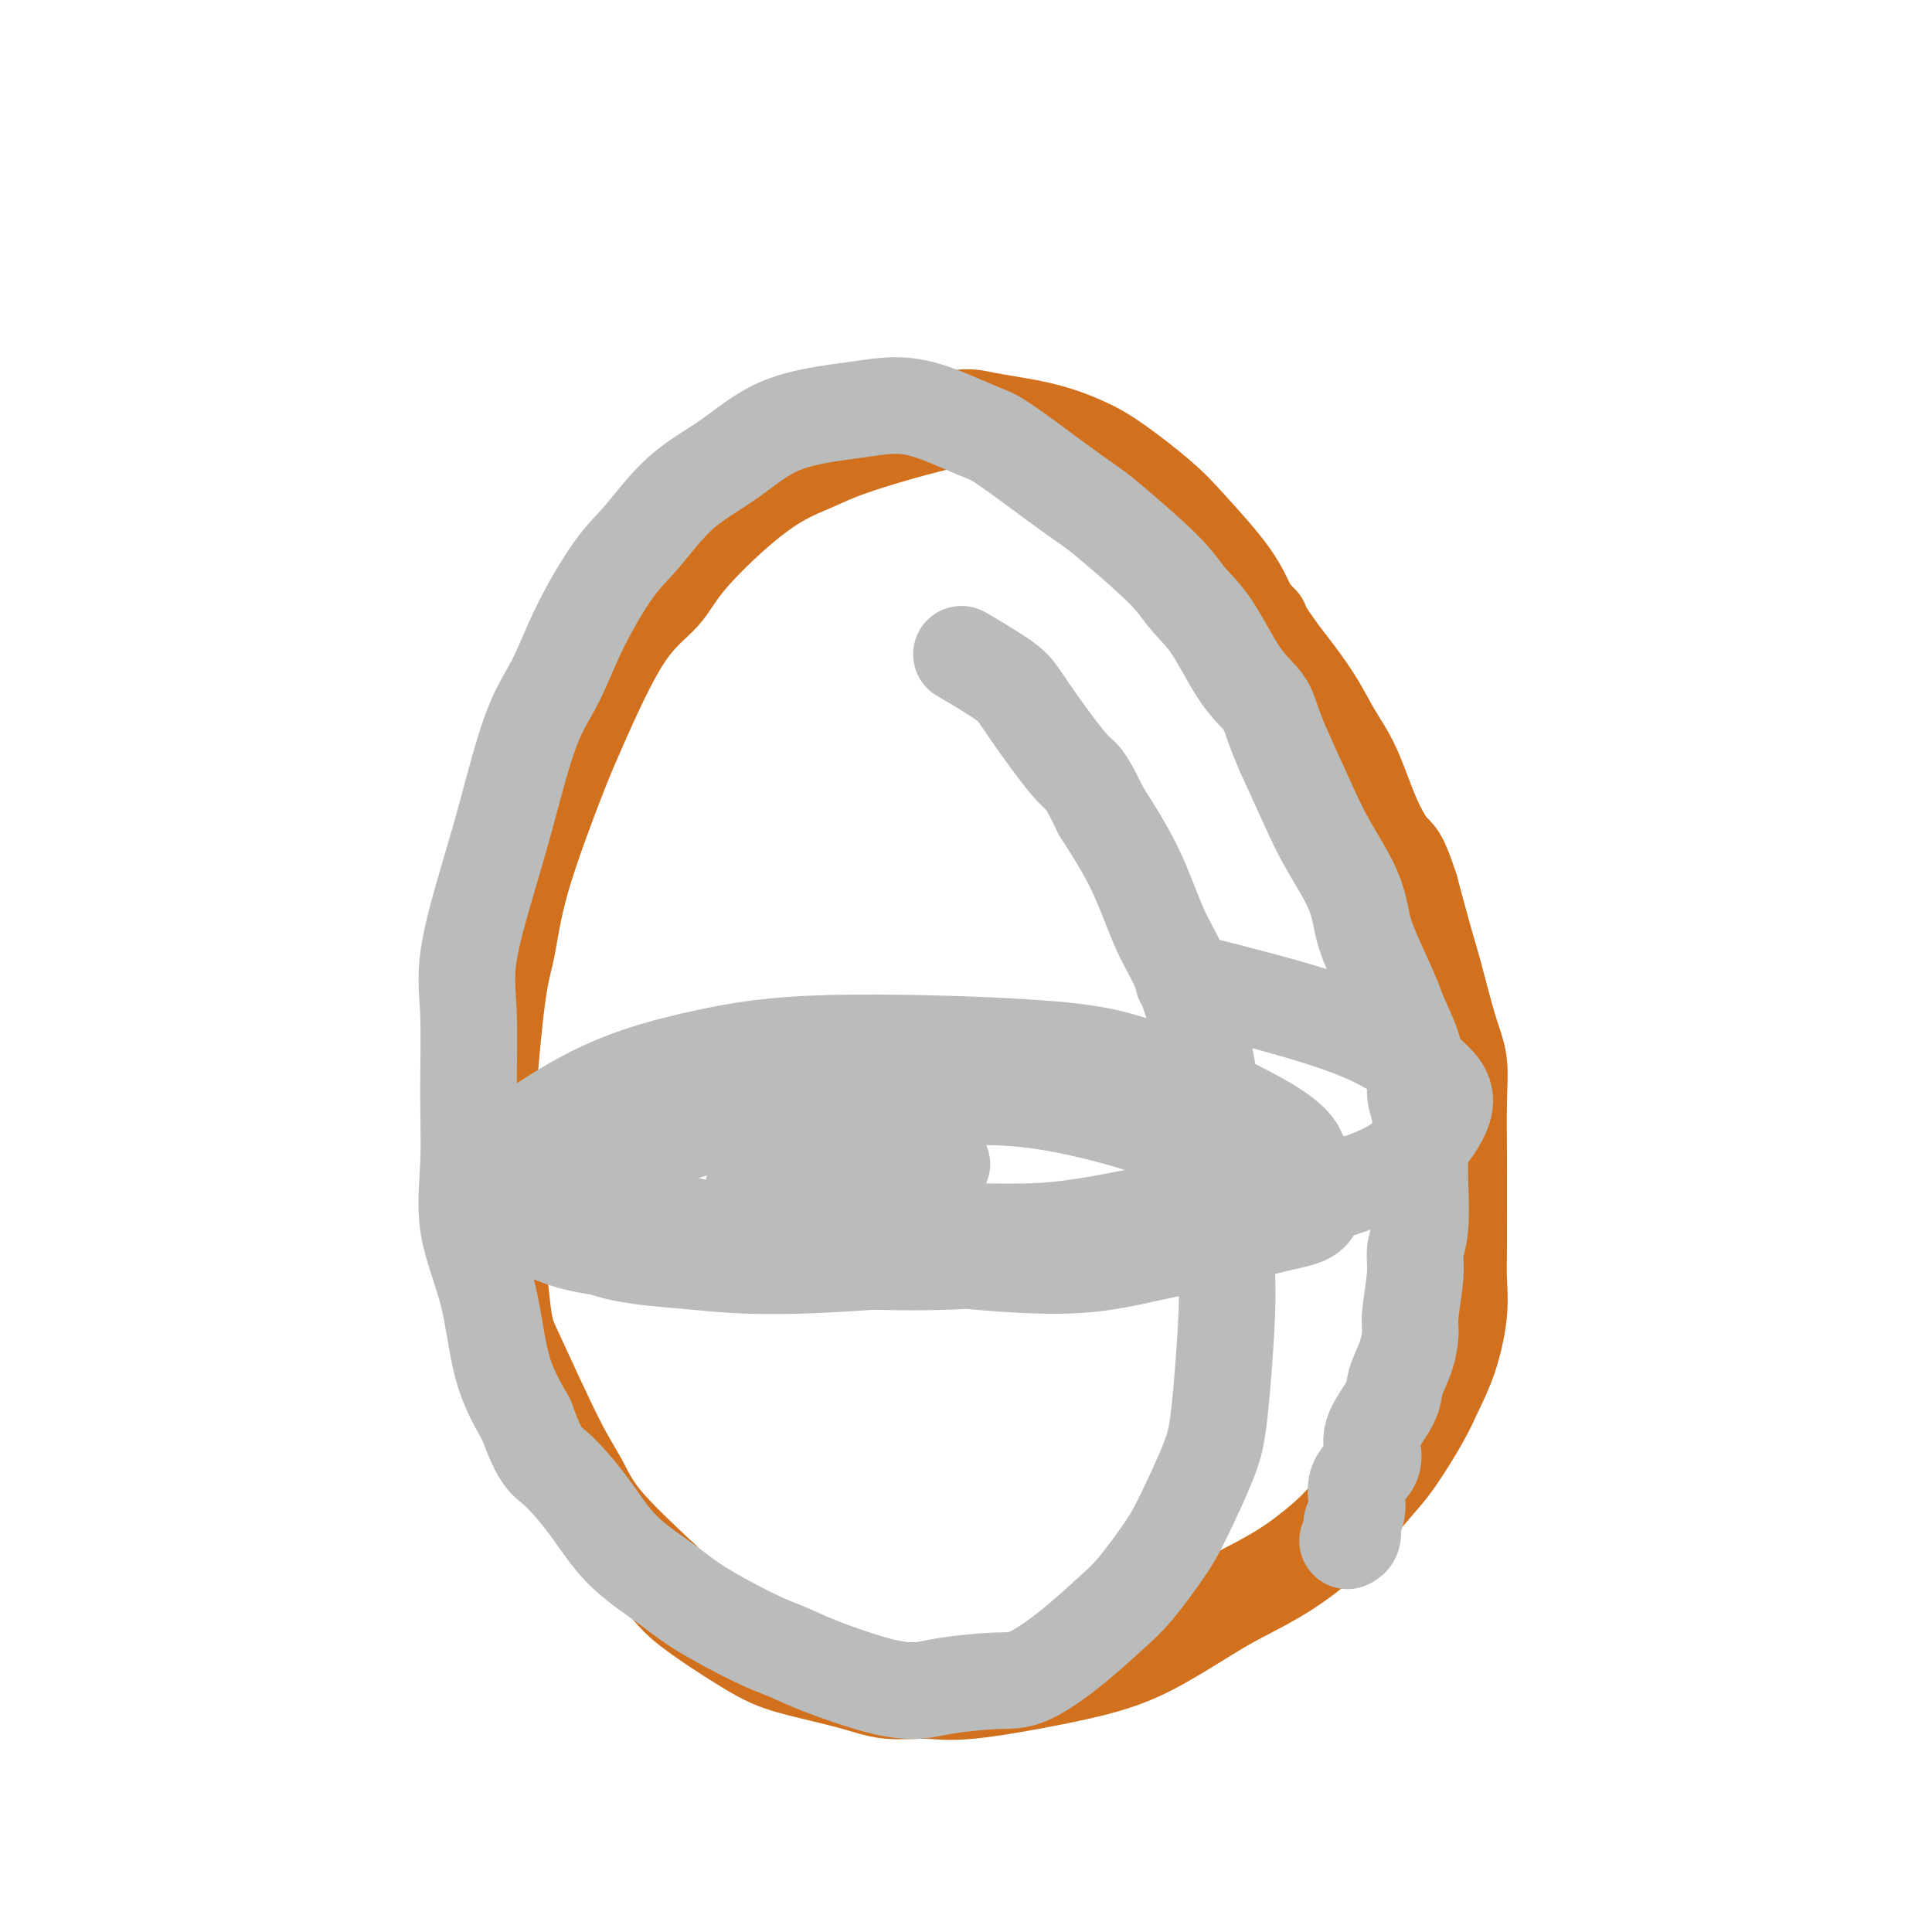
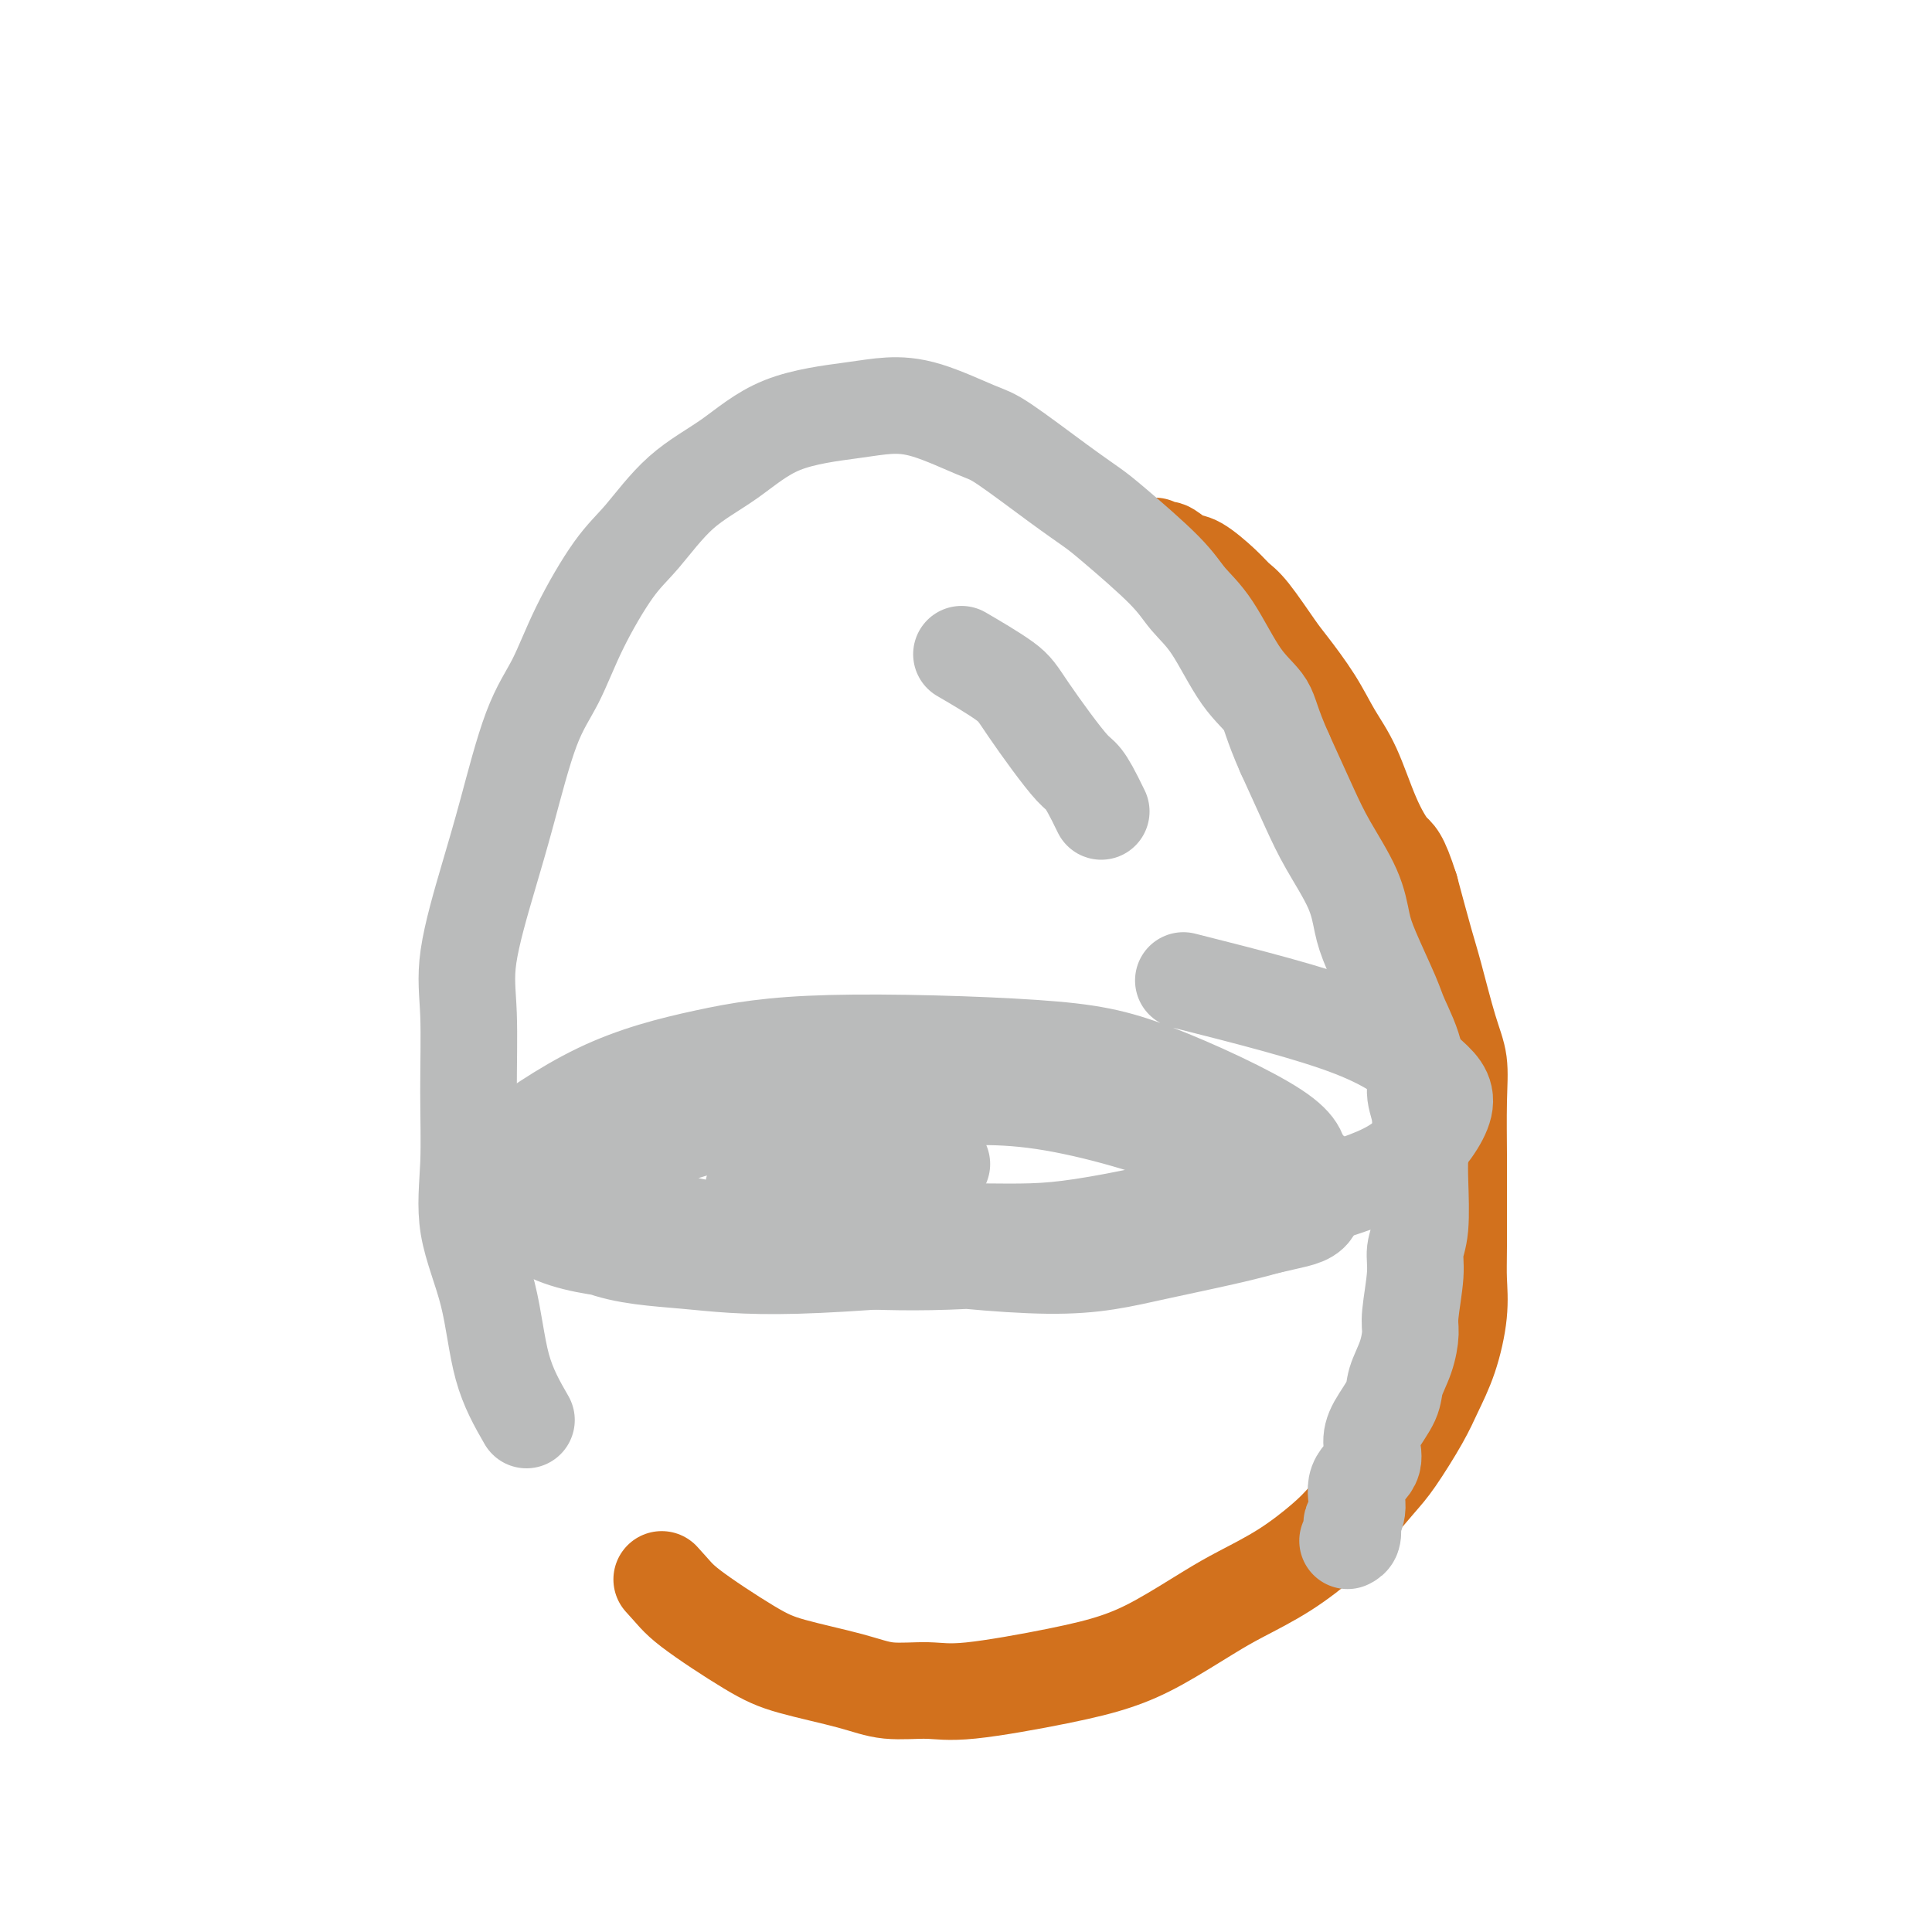
<svg xmlns="http://www.w3.org/2000/svg" viewBox="0 0 400 400" version="1.1">
  <g fill="none" stroke="#D2711D" stroke-width="20" stroke-linecap="round" stroke-linejoin="round">
-     <path d="M261,129c-0.442,0.106 -0.884,0.213 -1,0c-0.116,-0.213 0.094,-0.744 0,-1c-0.094,-0.256 -0.492,-0.235 -1,-1c-0.508,-0.765 -1.128,-2.315 -2,-4c-0.872,-1.685 -1.997,-3.504 -4,-6c-2.003,-2.496 -4.882,-5.670 -7,-8c-2.118,-2.330 -3.473,-3.818 -6,-6c-2.527,-2.182 -6.225,-5.058 -9,-7c-2.775,-1.942 -4.628,-2.950 -7,-4c-2.372,-1.050 -5.263,-2.144 -9,-3c-3.737,-0.856 -8.318,-1.476 -11,-2c-2.682,-0.524 -3.463,-0.953 -8,0c-4.537,0.953 -12.829,3.289 -18,5c-5.171,1.711 -7.222,2.798 -10,4c-2.778,1.202 -6.284,2.518 -11,6c-4.716,3.482 -10.642,9.128 -14,13c-3.358,3.872 -4.149,5.968 -6,8c-1.851,2.032 -4.761,3.999 -8,9c-3.239,5.001 -6.807,13.036 -9,18c-2.193,4.964 -3.012,6.857 -5,12c-1.988,5.143 -5.146,13.538 -7,20c-1.854,6.462 -2.404,10.993 -3,14c-0.596,3.007 -1.239,4.489 -2,10c-0.761,5.511 -1.639,15.050 -2,21c-0.361,5.950 -0.204,8.313 0,11c0.204,2.687 0.456,5.700 1,12c0.544,6.300 1.381,15.887 2,21c0.619,5.113 1.019,5.751 3,10c1.981,4.249 5.541,12.108 8,17c2.459,4.892 3.816,6.817 5,9c1.184,2.183 2.195,4.624 5,8c2.805,3.376 7.402,7.688 12,12" />
    <path d="M137,327c2.588,2.784 3.060,3.745 6,6c2.940,2.255 8.350,5.805 12,8c3.650,2.195 5.539,3.035 9,4c3.461,0.965 8.494,2.053 12,3c3.506,0.947 5.485,1.751 8,2c2.515,0.249 5.567,-0.059 8,0c2.433,0.059 4.246,0.483 9,0c4.754,-0.483 12.448,-1.874 18,-3c5.552,-1.126 8.961,-1.986 12,-3c3.039,-1.014 5.709,-2.182 9,-4c3.291,-1.818 7.203,-4.286 10,-6c2.797,-1.714 4.478,-2.675 7,-4c2.522,-1.325 5.884,-3.015 9,-5c3.116,-1.985 5.986,-4.266 8,-6c2.014,-1.734 3.172,-2.919 5,-5c1.828,-2.081 4.327,-5.056 6,-7c1.673,-1.944 2.519,-2.857 4,-5c1.481,-2.143 3.598,-5.517 5,-8c1.402,-2.483 2.088,-4.074 3,-6c0.912,-1.926 2.048,-4.185 3,-7c0.952,-2.815 1.719,-6.186 2,-9c0.281,-2.814 0.075,-5.072 0,-7c-0.075,-1.928 -0.019,-3.526 0,-7c0.019,-3.474 0.000,-8.825 0,-12c-0.000,-3.175 0.018,-4.176 0,-7c-0.018,-2.824 -0.073,-7.471 0,-11c0.073,-3.529 0.274,-5.940 0,-8c-0.274,-2.060 -1.022,-3.769 -2,-7c-0.978,-3.231 -2.186,-7.985 -3,-11c-0.814,-3.015 -1.232,-4.290 -2,-7c-0.768,-2.710 -1.884,-6.855 -3,-11" />
    <path d="M292,184c-2.261,-7.095 -2.914,-6.831 -4,-8c-1.086,-1.169 -2.606,-3.769 -4,-7c-1.394,-3.231 -2.664,-7.091 -4,-10c-1.336,-2.909 -2.738,-4.866 -4,-7c-1.262,-2.134 -2.382,-4.444 -4,-7c-1.618,-2.556 -3.733,-5.358 -5,-7c-1.267,-1.642 -1.687,-2.125 -3,-4c-1.313,-1.875 -3.519,-5.141 -5,-7c-1.481,-1.859 -2.235,-2.309 -3,-3c-0.765,-0.691 -1.539,-1.621 -3,-3c-1.461,-1.379 -3.610,-3.205 -5,-4c-1.390,-0.795 -2.022,-0.557 -3,-1c-0.978,-0.443 -2.300,-1.565 -3,-2c-0.700,-0.435 -0.776,-0.183 -1,0c-0.224,0.183 -0.596,0.296 -1,0c-0.404,-0.296 -0.839,-1.003 -1,-1c-0.161,0.003 -0.046,0.715 0,1c0.046,0.285 0.023,0.142 0,0" />
  </g>
  <g fill="none" stroke="#BABBBB" stroke-width="20" stroke-linecap="round" stroke-linejoin="round">
    <path d="M279,319c0.413,-0.211 0.826,-0.422 1,-1c0.174,-0.578 0.111,-1.522 0,-2c-0.111,-0.478 -0.268,-0.490 0,-1c0.268,-0.510 0.963,-1.517 1,-3c0.037,-1.483 -0.582,-3.443 0,-5c0.582,-1.557 2.364,-2.712 3,-4c0.636,-1.288 0.124,-2.710 0,-4c-0.124,-1.290 0.139,-2.450 1,-4c0.861,-1.550 2.321,-3.492 3,-5c0.679,-1.508 0.578,-2.584 1,-4c0.422,-1.416 1.366,-3.172 2,-5c0.634,-1.828 0.958,-3.726 1,-5c0.042,-1.274 -0.199,-1.922 0,-4c0.199,-2.078 0.838,-5.584 1,-8c0.162,-2.416 -0.151,-3.742 0,-5c0.151,-1.258 0.768,-2.448 1,-5c0.232,-2.552 0.079,-6.464 0,-9c-0.079,-2.536 -0.084,-3.694 0,-6c0.084,-2.306 0.257,-5.760 0,-8c-0.257,-2.240 -0.944,-3.267 -1,-5c-0.056,-1.733 0.518,-4.173 0,-7c-0.518,-2.827 -2.128,-6.040 -3,-8c-0.872,-1.960 -1.006,-2.665 -2,-5c-0.994,-2.335 -2.848,-6.300 -4,-9c-1.152,-2.700 -1.601,-4.135 -2,-6c-0.399,-1.865 -0.746,-4.160 -2,-7c-1.254,-2.840 -3.415,-6.226 -5,-9c-1.585,-2.774 -2.596,-4.935 -4,-8c-1.404,-3.065 -3.202,-7.032 -5,-11" />
    <path d="M266,156c-2.847,-6.373 -2.965,-8.307 -4,-10c-1.035,-1.693 -2.987,-3.146 -5,-6c-2.013,-2.854 -4.087,-7.109 -6,-10c-1.913,-2.891 -3.663,-4.418 -5,-6c-1.337,-1.582 -2.259,-3.219 -5,-6c-2.741,-2.781 -7.302,-6.707 -10,-9c-2.698,-2.293 -3.535,-2.954 -5,-4c-1.465,-1.046 -3.559,-2.477 -7,-5c-3.441,-2.523 -8.229,-6.138 -11,-8c-2.771,-1.862 -3.525,-1.972 -6,-3c-2.475,-1.028 -6.671,-2.976 -10,-4c-3.329,-1.024 -5.791,-1.125 -8,-1c-2.209,0.125 -4.165,0.476 -8,1c-3.835,0.524 -9.548,1.222 -14,3c-4.452,1.778 -7.642,4.638 -11,7c-3.358,2.362 -6.883,4.226 -10,7c-3.117,2.774 -5.827,6.458 -8,9c-2.173,2.542 -3.810,3.943 -6,7c-2.190,3.057 -4.934,7.771 -7,12c-2.066,4.229 -3.455,7.972 -5,11c-1.545,3.028 -3.247,5.340 -5,10c-1.753,4.660 -3.556,11.667 -5,17c-1.444,5.333 -2.530,8.991 -4,14c-1.470,5.009 -3.326,11.369 -4,16c-0.674,4.631 -0.168,7.532 0,12c0.168,4.468 -0.004,10.501 0,16c0.004,5.499 0.183,10.462 0,15c-0.183,4.538 -0.730,8.649 0,13c0.730,4.351 2.735,8.941 4,14c1.265,5.059 1.790,10.588 3,15c1.210,4.412 3.105,7.706 5,11" />
-     <path d="M109,294c2.870,8.087 4.046,8.306 6,10c1.954,1.694 4.685,4.863 7,8c2.315,3.137 4.214,6.244 7,9c2.786,2.756 6.458,5.163 9,7c2.542,1.837 3.955,3.105 7,5c3.045,1.895 7.721,4.417 11,6c3.279,1.583 5.162,2.225 7,3c1.838,0.775 3.632,1.682 7,3c3.368,1.318 8.312,3.047 12,4c3.688,0.953 6.122,1.129 8,1c1.878,-0.129 3.202,-0.562 6,-1c2.798,-0.438 7.071,-0.882 10,-1c2.929,-0.118 4.514,0.090 7,-1c2.486,-1.090 5.874,-3.478 9,-6c3.126,-2.522 5.989,-5.177 8,-7c2.011,-1.823 3.169,-2.813 5,-5c1.831,-2.187 4.336,-5.570 6,-8c1.664,-2.430 2.488,-3.908 4,-7c1.512,-3.092 3.711,-7.798 5,-11c1.289,-3.202 1.666,-4.898 2,-7c0.334,-2.102 0.623,-4.608 1,-9c0.377,-4.392 0.842,-10.669 1,-15c0.158,-4.331 0.010,-6.716 0,-9c-0.010,-2.284 0.119,-4.469 0,-9c-0.119,-4.531 -0.484,-11.409 -1,-16c-0.516,-4.591 -1.181,-6.894 -2,-11c-0.819,-4.106 -1.791,-10.015 -3,-15c-1.209,-4.985 -2.654,-9.048 -4,-12c-1.346,-2.952 -2.593,-4.795 -4,-8c-1.407,-3.205 -2.973,-7.773 -5,-12c-2.027,-4.227 -4.513,-8.114 -7,-12" />
    <path d="M228,168c-3.954,-8.193 -3.838,-6.676 -6,-9c-2.162,-2.324 -6.600,-8.489 -9,-12c-2.400,-3.511 -2.762,-4.368 -5,-6c-2.238,-1.632 -6.354,-4.038 -8,-5c-1.646,-0.962 -0.823,-0.481 0,0" />
    <path d="M195,241c-0.628,0.092 -1.256,0.185 -2,0c-0.744,-0.185 -1.605,-0.646 -3,-1c-1.395,-0.354 -3.325,-0.599 -5,-1c-1.675,-0.401 -3.095,-0.957 -7,-1c-3.905,-0.043 -10.294,0.427 -14,1c-3.706,0.573 -4.729,1.249 -6,3c-1.271,1.751 -2.791,4.578 -2,7c0.791,2.422 3.892,4.439 8,6c4.108,1.561 9.223,2.668 19,4c9.777,1.332 24.215,2.891 34,3c9.785,0.109 14.917,-1.233 23,-3c8.083,-1.767 19.116,-3.960 25,-6c5.884,-2.040 6.619,-3.927 8,-5c1.381,-1.073 3.409,-1.334 -1,-5c-4.409,-3.666 -15.254,-10.739 -24,-15c-8.746,-4.261 -15.392,-5.712 -23,-7c-7.608,-1.288 -16.176,-2.414 -28,-2c-11.824,0.414 -26.904,2.367 -37,4c-10.096,1.633 -15.210,2.945 -20,5c-4.790,2.055 -9.257,4.851 -12,8c-2.743,3.149 -3.763,6.650 -4,9c-0.237,2.350 0.309,3.548 6,6c5.691,2.452 16.528,6.157 25,8c8.472,1.843 14.577,1.822 21,2c6.423,0.178 13.162,0.553 24,0c10.838,-0.553 25.775,-2.036 35,-3c9.225,-0.964 12.738,-1.408 17,-3c4.262,-1.592 9.272,-4.330 11,-6c1.728,-1.670 0.175,-2.272 -2,-4c-2.175,-1.728 -4.970,-4.580 -13,-8c-8.030,-3.420 -21.294,-7.406 -32,-9c-10.706,-1.594 -18.853,-0.797 -27,0" />
    <path d="M189,228c-8.169,-0.165 -15.092,-0.578 -25,1c-9.908,1.578 -22.802,5.147 -30,8c-7.198,2.853 -8.701,4.989 -10,7c-1.299,2.011 -2.394,3.896 0,6c2.394,2.104 8.276,4.426 13,6c4.724,1.574 8.288,2.402 18,3c9.712,0.598 25.571,0.968 36,1c10.429,0.032 15.429,-0.275 25,-1c9.571,-0.725 23.712,-1.869 33,-3c9.288,-1.131 13.721,-2.250 17,-3c3.279,-0.750 5.404,-1.129 6,-3c0.596,-1.871 -0.337,-5.232 -4,-8c-3.663,-2.768 -10.056,-4.944 -16,-7c-5.944,-2.056 -11.440,-3.992 -23,-6c-11.560,-2.008 -29.184,-4.087 -41,-5c-11.816,-0.913 -17.825,-0.658 -27,1c-9.175,1.658 -21.515,4.721 -29,7c-7.485,2.279 -10.113,3.773 -12,5c-1.887,1.227 -3.031,2.185 -2,4c1.031,1.815 4.237,4.487 9,7c4.763,2.513 11.082,4.865 17,6c5.918,1.135 11.435,1.051 22,1c10.565,-0.051 26.178,-0.070 36,0c9.822,0.070 13.854,0.229 22,-1c8.146,-1.229 20.405,-3.844 27,-6c6.595,-2.156 7.524,-3.852 9,-5c1.476,-1.148 3.498,-1.750 1,-4c-2.498,-2.250 -9.515,-6.150 -15,-9c-5.485,-2.850 -9.438,-4.652 -20,-6c-10.562,-1.348 -27.732,-2.242 -40,-2c-12.268,0.242 -19.634,1.621 -27,3" />
    <path d="M159,225c-7.965,1.597 -14.379,4.090 -22,8c-7.621,3.910 -16.450,9.236 -21,12c-4.550,2.764 -4.823,2.967 -3,5c1.823,2.033 5.740,5.896 11,8c5.260,2.104 11.863,2.448 18,3c6.137,0.552 11.810,1.313 23,1c11.190,-0.313 27.898,-1.699 39,-3c11.102,-1.301 16.599,-2.518 23,-4c6.401,-1.482 13.707,-3.229 21,-5c7.293,-1.771 14.574,-3.566 18,-5c3.426,-1.434 2.996,-2.505 3,-4c0.004,-1.495 0.441,-3.413 -5,-7c-5.441,-3.587 -16.762,-8.844 -25,-12c-8.238,-3.156 -13.394,-4.210 -25,-5c-11.606,-0.790 -29.664,-1.316 -42,-1c-12.336,0.316 -18.952,1.474 -26,3c-7.048,1.526 -14.529,3.419 -22,7c-7.471,3.581 -14.932,8.848 -19,12c-4.068,3.152 -4.743,4.188 -3,7c1.743,2.812 5.903,7.398 11,10c5.097,2.602 11.131,3.218 17,4c5.869,0.782 11.574,1.729 23,2c11.426,0.271 28.573,-0.134 41,-1c12.427,-0.866 20.135,-2.194 28,-3c7.865,-0.806 15.886,-1.089 26,-3c10.114,-1.911 22.320,-5.448 30,-8c7.680,-2.552 10.834,-4.117 14,-7c3.166,-2.883 6.343,-7.082 7,-10c0.657,-2.918 -1.208,-4.555 -4,-7c-2.792,-2.445 -6.512,-5.699 -15,-9c-8.488,-3.301 -21.744,-6.651 -35,-10" />
  </g>
</svg>